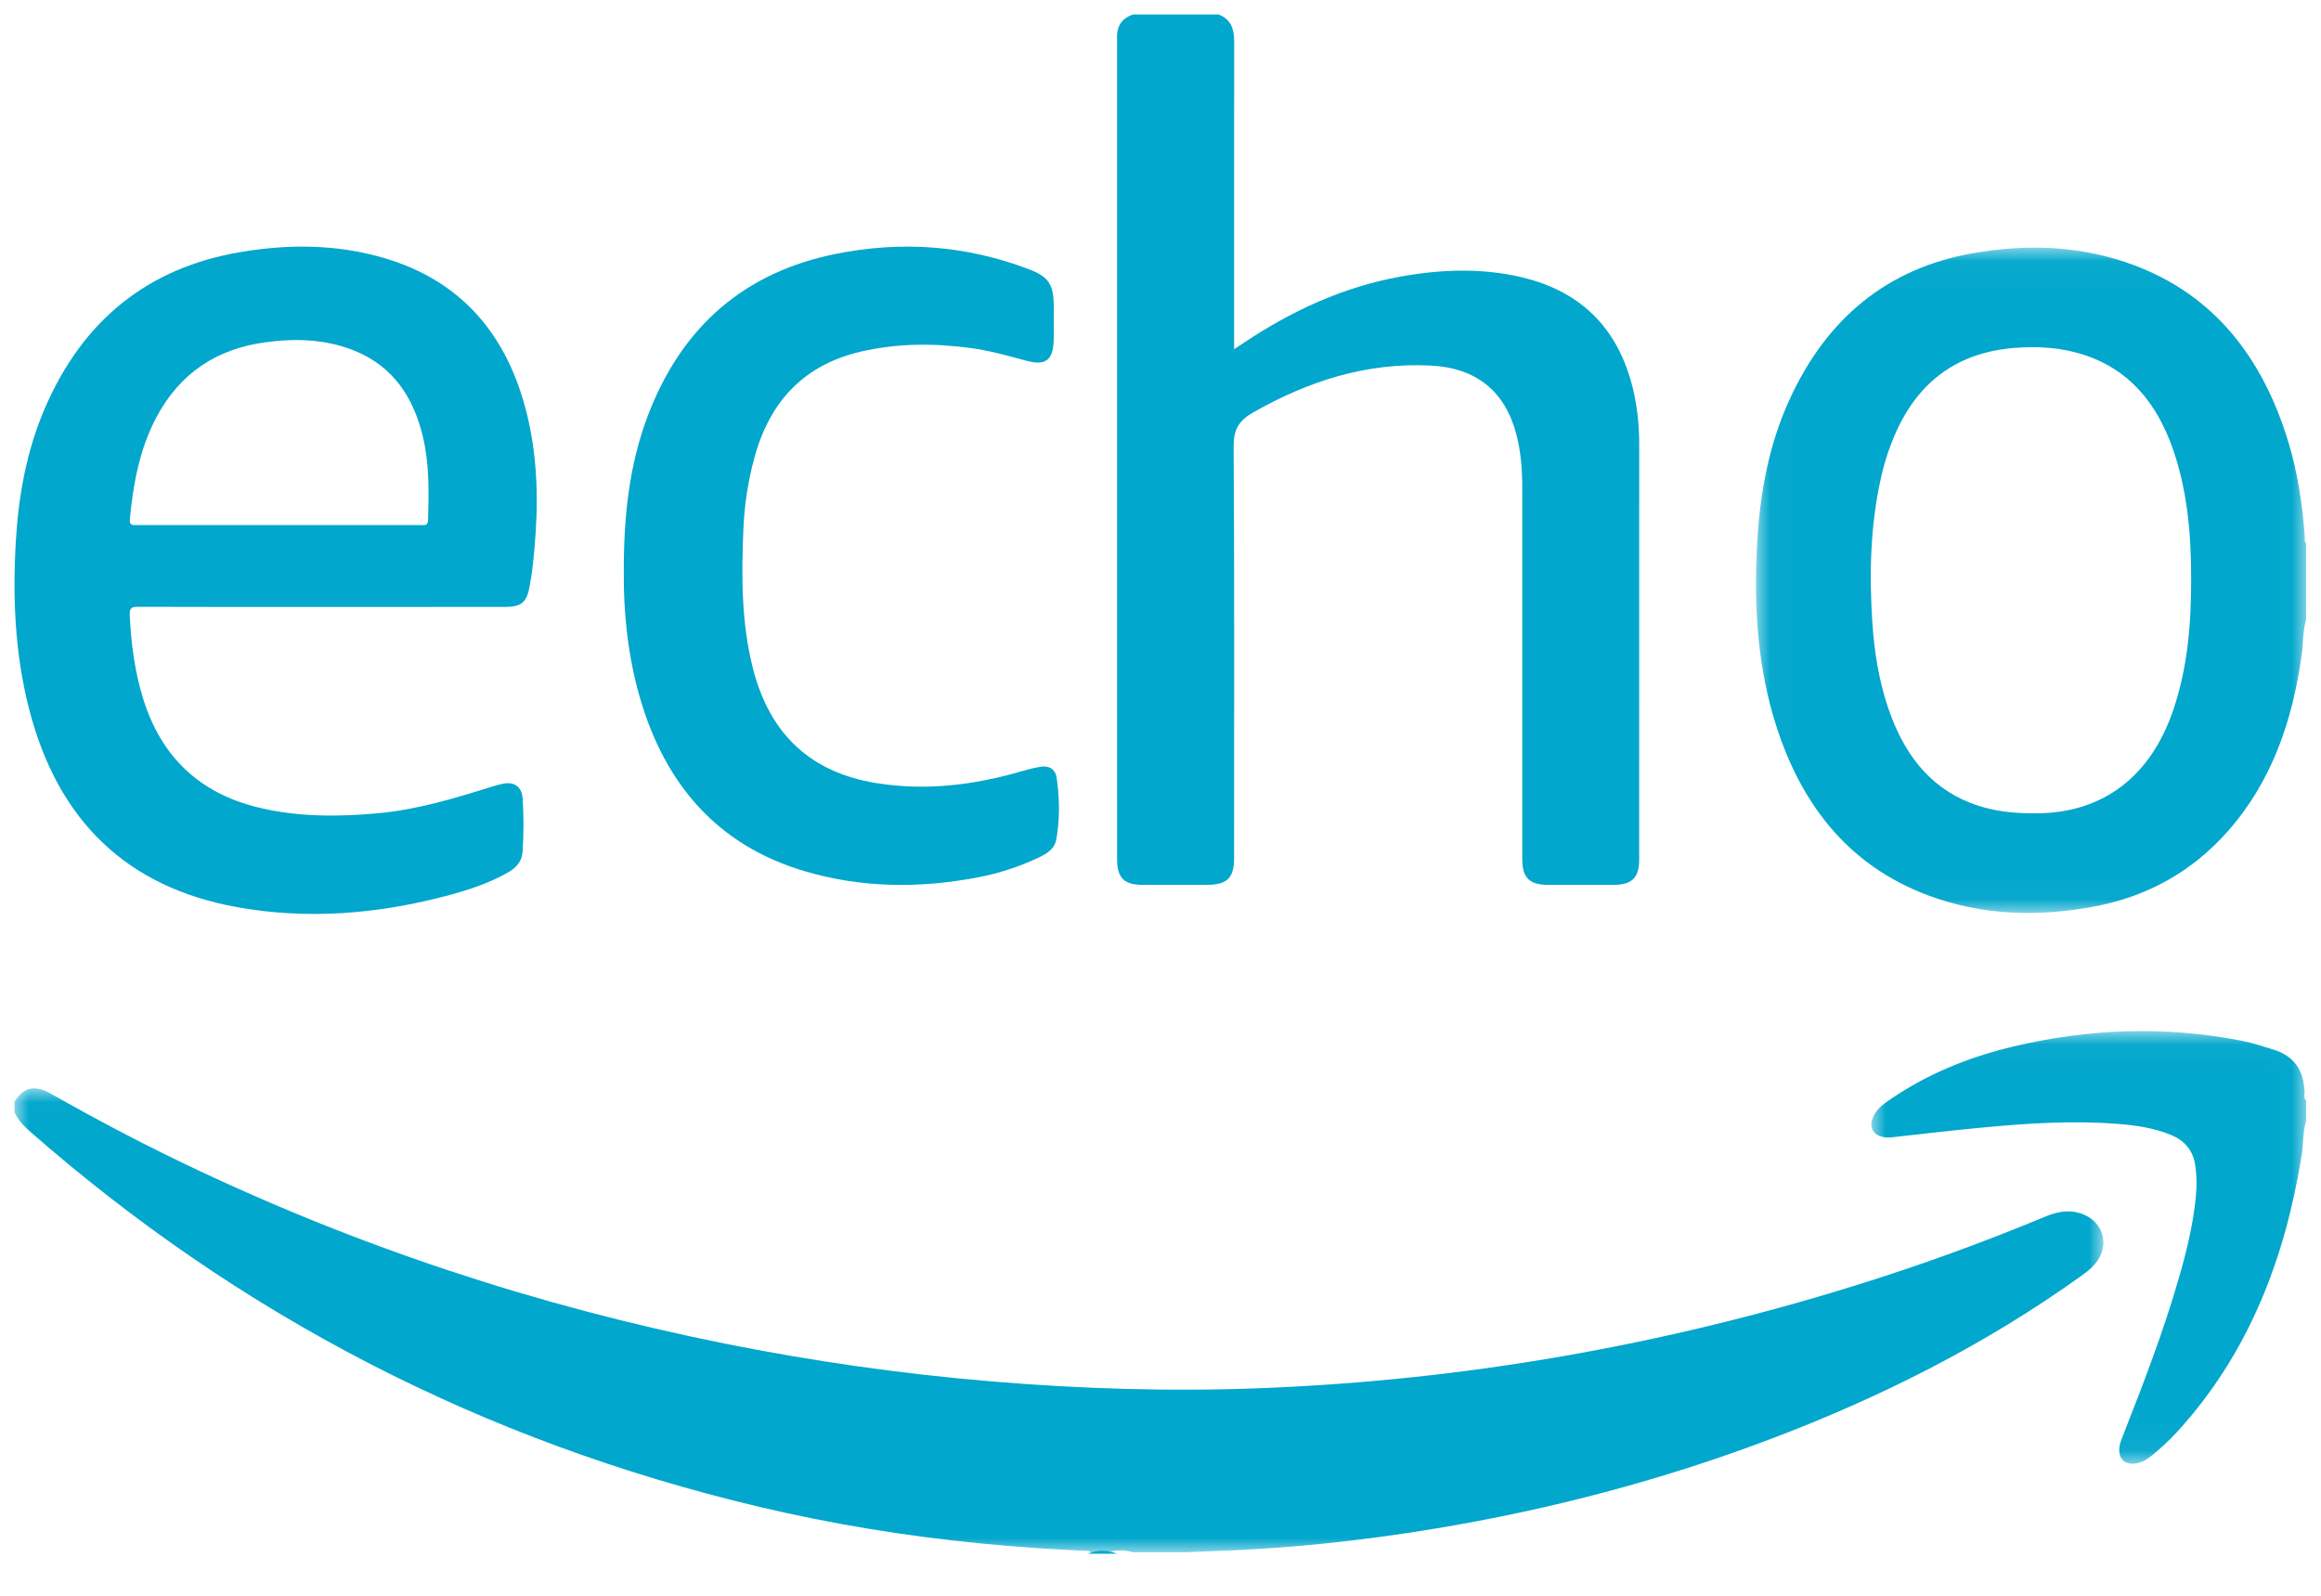
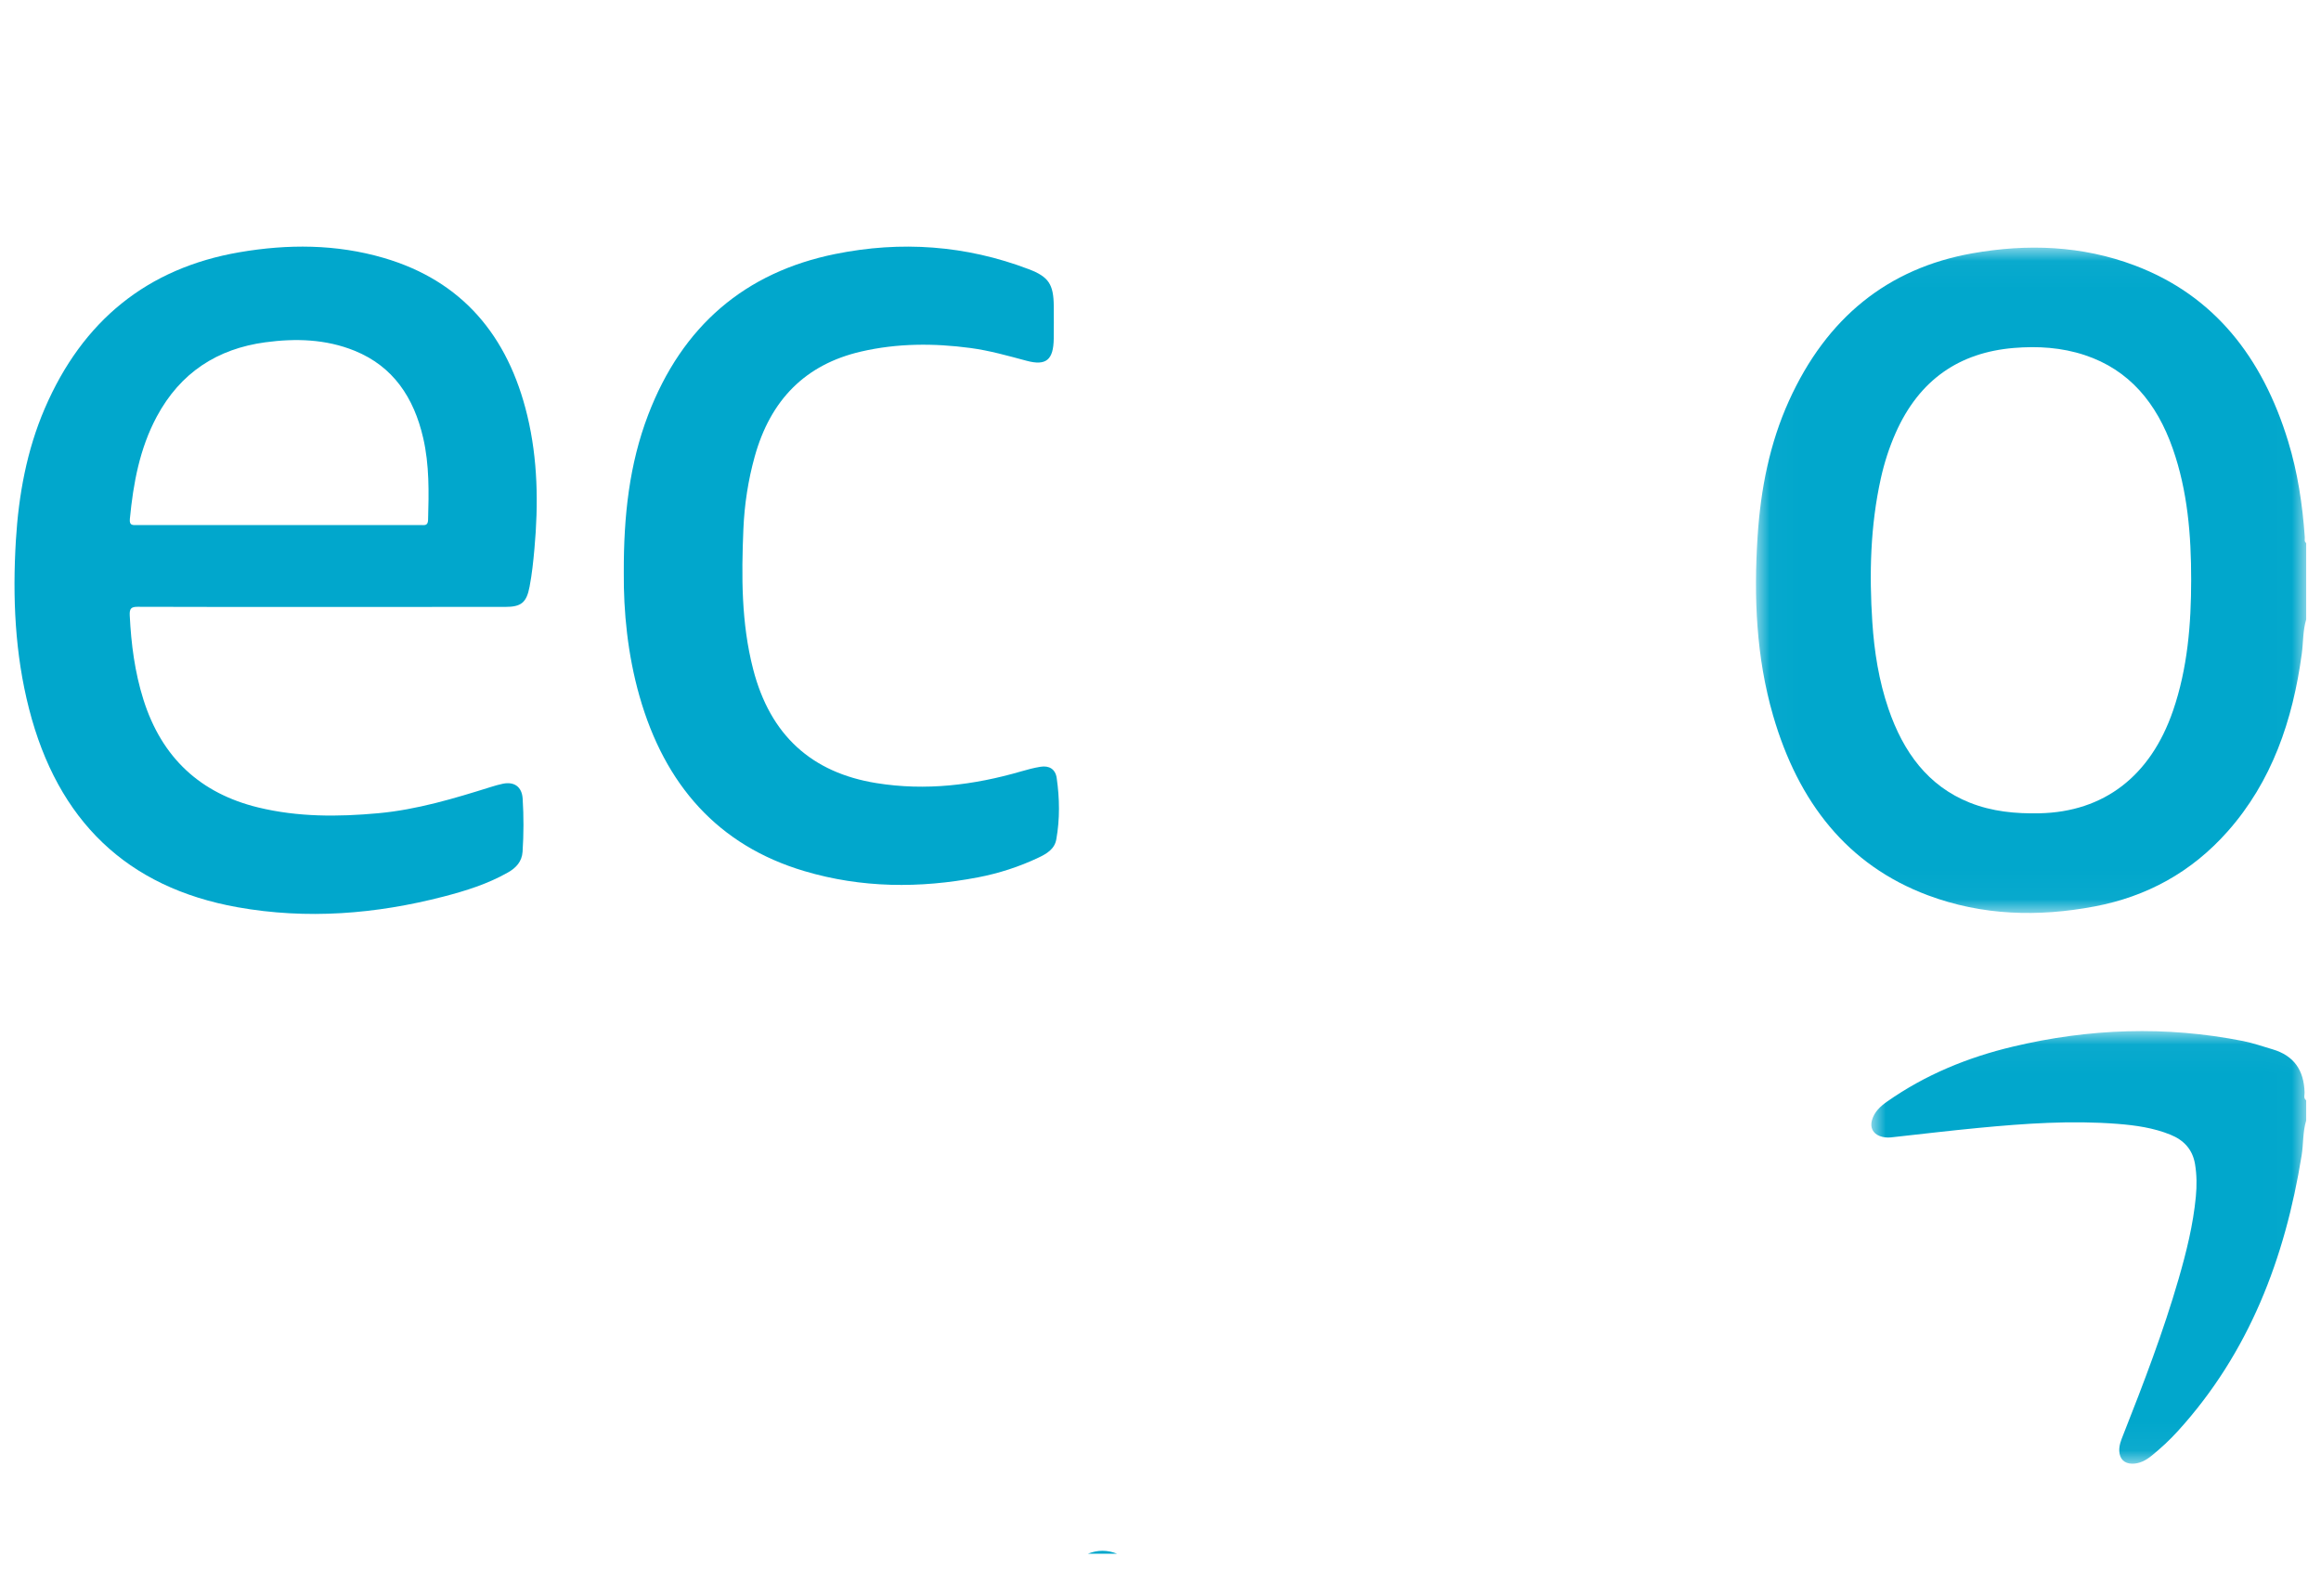
<svg xmlns="http://www.w3.org/2000/svg" xmlns:xlink="http://www.w3.org/1999/xlink" width="80px" height="55px" viewBox="0 0 80 55" version="1.1">
  <title>A8F668C9-E671-4343-9E16-5C478EFE01BB</title>
  <defs>
    <polygon id="path-1" points="0 0.013 71.999 0.013 71.999 16 0 16" />
    <polygon id="path-3" points="0.025 0.035 18.989 0.035 18.989 22.967 0.025 22.967" />
    <polygon id="path-5" points="0 0.038 14.989 0.038 14.989 14.948 0 14.948" />
  </defs>
  <g id="Page-1" stroke="none" stroke-width="1" fill="none" fill-rule="evenodd">
    <g id="UX2910-Works-with-ADT" transform="translate(-421, -909)">
      <g id="LOGOS" transform="translate(91, 909.5)">
        <g id="Echo" transform="translate(330.5, 0)">
          <g id="Group-3" transform="translate(0, 37)">
            <mask id="mask-2" fill="white">
              <use xlink:href="#path-1" />
            </mask>
            <g id="Clip-2" />
-             <path d="M-1.05340161e-05,0.469 C0.316,-0.033 0.7,-0.119 1.268,0.203 C2.741,1.039 4.237,1.833 5.765,2.567 C11.738,5.44 17.988,7.506 24.502,8.812 C27.528,9.419 30.58,9.852 33.658,10.11 C36.774,10.372 39.895,10.467 43.02,10.343 C49.978,10.066 56.776,8.877 63.416,6.816 C65.648,6.124 67.841,5.328 69.996,4.432 C70.369,4.277 70.743,4.191 71.147,4.3 C71.98,4.525 72.266,5.401 71.717,6.055 C71.582,6.216 71.418,6.345 71.247,6.467 C67.933,8.847 64.315,10.667 60.493,12.111 C56.769,13.517 52.934,14.526 49,15.18 C46.402,15.611 43.789,15.889 41.155,15.967 C40.901,15.974 40.646,15.989 40.392,16 L38.549,16 C38.268,15.916 37.987,15.916 37.707,16 L37.075,16 C37.038,15.928 36.969,15.953 36.912,15.951 C35.711,15.902 34.514,15.814 33.317,15.698 C30.732,15.447 28.175,15.028 25.65,14.43 C16.158,12.18 7.77,7.856 0.489,1.459 C0.283,1.277 0.111,1.08 -1.05340161e-05,0.832 L-1.05340161e-05,0.469 Z" id="Fill-1" fill="#01A7CC" mask="url(#mask-2)" />
          </g>
-           <path d="M41.506,0 C41.939,0.169 42.041,0.513 42.04,0.937 C42.035,4.357 42.037,7.778 42.037,11.198 L42.037,11.535 C42.169,11.448 42.27,11.383 42.37,11.316 C44.018,10.215 45.788,9.394 47.752,9.037 C49.144,8.784 50.542,8.727 51.932,9.052 C54.112,9.562 55.375,10.955 55.831,13.105 C55.953,13.68 56,14.263 56,14.851 C55.998,19.605 55.999,24.358 55.999,29.111 C55.999,29.754 55.756,29.996 55.109,29.998 C54.358,30 53.607,30.001 52.855,29.998 C52.214,29.996 51.969,29.751 51.969,29.105 C51.968,24.841 51.969,20.576 51.969,16.312 C51.969,15.688 51.924,15.07 51.764,14.464 C51.371,12.973 50.376,12.179 48.819,12.1 C46.602,11.987 44.597,12.633 42.694,13.715 C42.19,14.002 42.017,14.312 42.021,14.894 C42.05,19.594 42.037,24.294 42.036,28.994 C42.036,29.118 42.039,29.244 42.019,29.366 C41.958,29.748 41.778,29.923 41.389,29.979 C41.257,29.998 41.122,29.998 40.988,29.998 C40.291,30 39.593,30.001 38.895,29.998 C38.243,29.996 38.004,29.761 38.004,29.114 C38.002,26.431 38.003,23.748 38.003,21.065 L38.003,1.075 C38.003,1.003 38.007,0.932 38.002,0.861 C37.978,0.442 38.135,0.138 38.555,0 L41.506,0 Z" id="Fill-4" fill="#01A7CC" />
          <g id="Group-8" transform="translate(60, 8)">
            <mask id="mask-4" fill="white">
              <use xlink:href="#path-3" />
            </mask>
            <g id="Clip-7" />
            <path d="M15.025,11.479 C15.026,9.939 14.901,8.419 14.392,6.966 C13.839,5.387 12.885,4.245 11.36,3.74 C10.559,3.474 9.736,3.424 8.91,3.493 C7.051,3.648 5.653,4.573 4.833,6.436 C4.613,6.935 4.447,7.453 4.328,7.99 C3.966,9.623 3.926,11.281 4.035,12.945 C4.102,13.962 4.261,14.964 4.59,15.926 C5.104,17.431 5.959,18.59 7.387,19.162 C8.165,19.473 8.973,19.548 9.796,19.531 C12.015,19.484 13.624,18.253 14.4,15.994 C14.9,14.537 15.025,13.018 15.025,11.479 L15.025,11.479 Z M18.989,12.853 C18.872,13.235 18.891,13.637 18.838,14.029 C18.527,16.335 17.803,18.436 16.289,20.148 C15.029,21.573 13.482,22.402 11.704,22.74 C9.76,23.109 7.827,23.059 5.95,22.357 C3.177,21.32 1.482,19.149 0.616,16.166 C0.031,14.15 -0.055,12.076 0.081,9.983 C0.187,8.358 0.496,6.785 1.161,5.316 C2.461,2.444 4.577,0.746 7.481,0.231 C9.374,-0.104 11.258,-0.039 13.083,0.65 C15.801,1.677 17.481,3.801 18.37,6.72 C18.696,7.789 18.863,8.893 18.941,10.013 C18.946,10.083 18.915,10.166 18.989,10.217 L18.989,12.853 Z" id="Fill-6" fill="#01A7CC" mask="url(#mask-4)" />
          </g>
          <g id="Group-11" transform="translate(64, 35)">
            <mask id="mask-6" fill="white">
              <use xlink:href="#path-5" />
            </mask>
            <g id="Clip-10" />
            <path d="M14.989,3.121 C14.868,3.514 14.897,3.926 14.832,4.326 C14.259,7.876 13.02,11.12 10.577,13.812 C10.296,14.123 9.989,14.408 9.663,14.672 C9.467,14.83 9.251,14.951 8.988,14.948 C8.719,14.944 8.562,14.786 8.547,14.517 C8.536,14.312 8.613,14.131 8.685,13.949 C9.383,12.18 10.064,10.405 10.593,8.576 C10.861,7.648 11.094,6.712 11.186,5.746 C11.222,5.369 11.22,4.996 11.158,4.622 C11.073,4.115 10.771,3.795 10.31,3.608 C9.727,3.372 9.113,3.285 8.495,3.236 C6.89,3.11 5.29,3.222 3.693,3.375 C2.688,3.471 1.686,3.591 0.682,3.701 C0.548,3.715 0.416,3.703 0.29,3.655 C0.056,3.566 -0.046,3.363 0.02,3.118 C0.1,2.823 0.309,2.633 0.546,2.466 C1.865,1.54 3.327,0.942 4.881,0.573 C7.51,-0.053 10.154,-0.147 12.812,0.38 C13.159,0.449 13.494,0.567 13.834,0.667 C14.574,0.886 14.912,1.393 14.934,2.152 C14.937,2.241 14.888,2.35 14.989,2.423 L14.989,3.121 Z" id="Fill-9" fill="#01A7CC" mask="url(#mask-6)" />
          </g>
          <path d="M37,53.05 C37.333,52.917 37.667,52.917 38,53.05 L37,53.05 Z" id="Fill-12" fill="#01A7CC" />
          <path d="M9.106,17.597 L9.894,17.597 C11.262,17.597 12.63,17.597 13.998,17.596 C14.119,17.596 14.249,17.635 14.255,17.419 C14.282,16.472 14.301,15.525 14.086,14.594 C13.764,13.199 13.05,12.127 11.72,11.588 C10.724,11.185 9.686,11.157 8.642,11.298 C6.995,11.521 5.718,12.338 4.901,13.863 C4.315,14.959 4.093,16.157 3.976,17.387 C3.955,17.611 4.067,17.599 4.214,17.598 C5.844,17.596 7.475,17.597 9.106,17.597 M10.606,20.419 C8.486,20.419 6.366,20.423 4.246,20.414 C4.014,20.413 3.961,20.481 3.972,20.712 C4.02,21.698 4.146,22.669 4.443,23.611 C5.08,25.631 6.42,26.849 8.404,27.331 C9.77,27.662 11.15,27.656 12.536,27.529 C13.87,27.407 15.146,27.023 16.419,26.624 C16.557,26.581 16.697,26.539 16.839,26.511 C17.229,26.434 17.49,26.62 17.515,27.028 C17.553,27.636 17.552,28.247 17.512,28.855 C17.49,29.198 17.283,29.415 17.007,29.571 C16.311,29.966 15.558,30.202 14.795,30.4 C12.45,31.007 10.081,31.196 7.688,30.769 C3.877,30.088 1.489,27.789 0.501,23.93 C0.013,22.027 -0.07,20.085 0.047,18.128 C0.142,16.556 0.421,15.024 1.043,13.578 C2.347,10.548 4.581,8.741 7.747,8.195 C9.418,7.907 11.09,7.911 12.728,8.39 C15.416,9.176 17.012,11.059 17.676,13.828 C18.038,15.337 18.06,16.87 17.921,18.409 C17.882,18.847 17.836,19.286 17.754,19.717 C17.649,20.275 17.46,20.418 16.911,20.418 C14.809,20.42 12.707,20.419 10.606,20.419" id="Fill-14" fill="#01A7CC" />
          <path d="M21.001,19.241 C20.994,17.265 21.194,15.493 21.839,13.803 C23.015,10.725 25.188,8.882 28.291,8.254 C30.551,7.796 32.783,7.95 34.959,8.778 C35.642,9.038 35.816,9.295 35.821,10.055 C35.823,10.428 35.825,10.801 35.82,11.174 C35.81,11.903 35.558,12.116 34.886,11.935 C34.245,11.764 33.607,11.582 32.948,11.494 C31.686,11.326 30.429,11.328 29.179,11.617 C27.261,12.06 26.057,13.28 25.513,15.237 C25.286,16.054 25.159,16.888 25.123,17.735 C25.055,19.356 25.049,20.972 25.458,22.559 C26.047,24.849 27.484,26.133 29.71,26.491 C31.404,26.764 33.062,26.562 34.7,26.086 C34.918,26.022 35.138,25.964 35.361,25.928 C35.662,25.878 35.878,26.008 35.922,26.315 C36.023,27.019 36.034,27.73 35.908,28.432 C35.848,28.768 35.573,28.927 35.297,29.058 C34.629,29.375 33.93,29.6 33.209,29.739 C31.2,30.123 29.196,30.109 27.226,29.524 C24.248,28.64 22.412,26.55 21.541,23.492 C21.131,22.051 20.99,20.57 21.001,19.241" id="Fill-16" fill="#01A7CC" />
        </g>
      </g>
    </g>
  </g>
</svg>